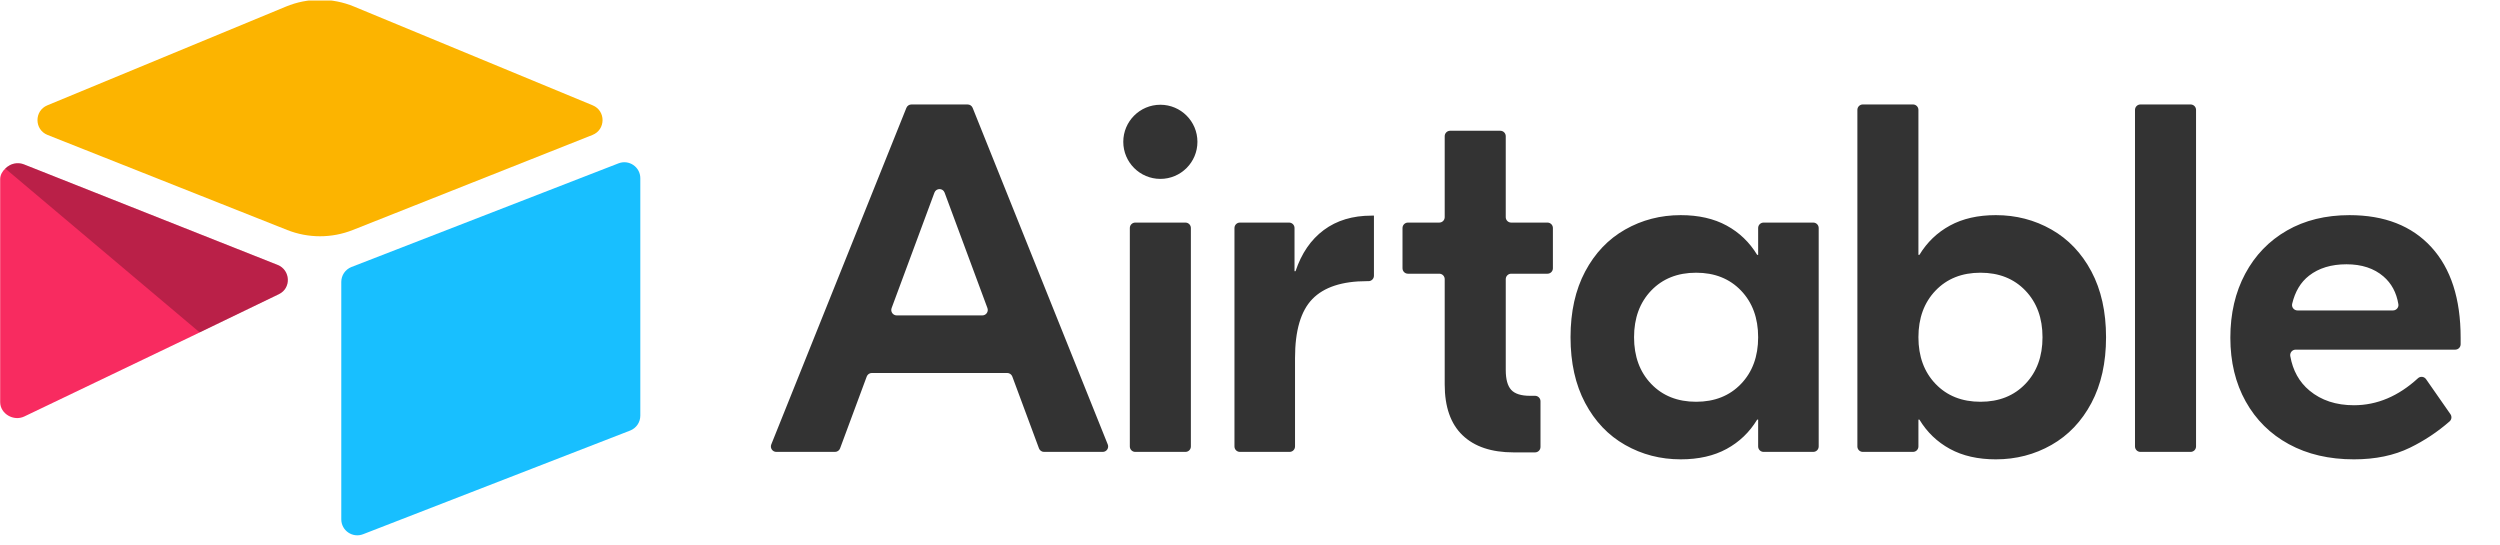
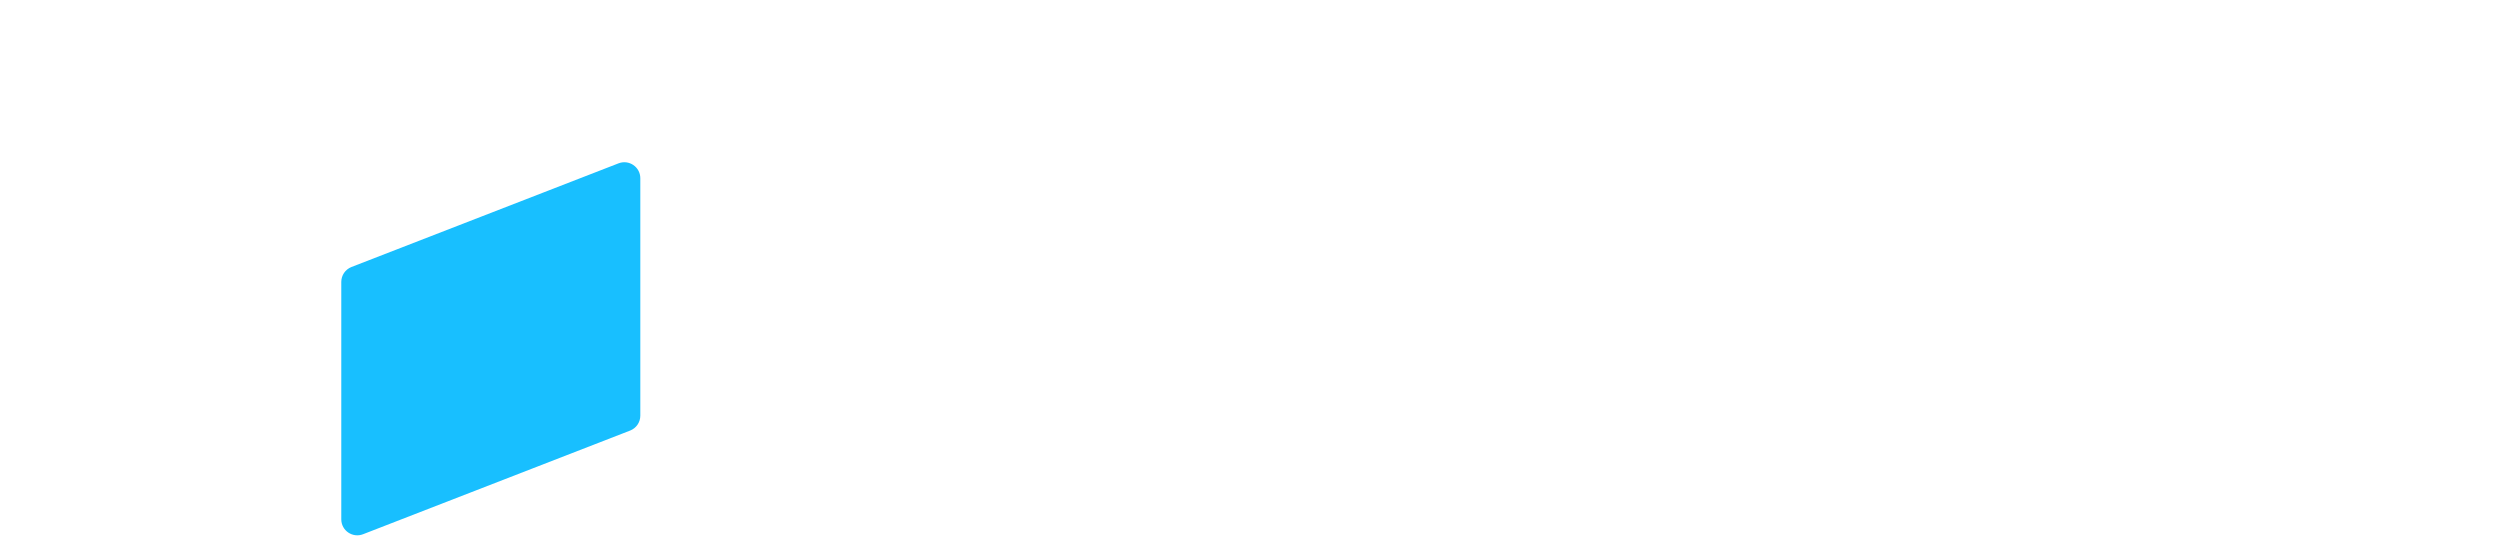
<svg xmlns="http://www.w3.org/2000/svg" width="2501" height="545" viewBox="0 0 2501 545" fill="none">
  <g clip-path="url(#clip0_22_73)">
-     <path d="M987.832 308.208L944.984 192.708C943.236 187.984 936.554 187.984 934.802 192.708L891.962 308.216C891.657 309.037 891.556 309.919 891.667 310.788C891.778 311.656 892.097 312.485 892.597 313.204C893.097 313.922 893.764 314.509 894.54 314.915C895.316 315.32 896.179 315.531 897.055 315.531H982.739C983.614 315.531 984.477 315.319 985.253 314.913C986.029 314.508 986.696 313.92 987.196 313.201C987.696 312.482 988.014 311.653 988.124 310.784C988.235 309.915 988.133 309.033 987.828 308.212M1007.62 373.129H872.172C871.064 373.129 869.982 373.469 869.073 374.102C868.163 374.734 867.468 375.63 867.083 376.669L840.416 448.537C840.03 449.576 839.336 450.472 838.426 451.105C837.516 451.737 836.435 452.077 835.326 452.077H776.617C775.729 452.077 774.855 451.859 774.072 451.443C773.288 451.027 772.618 450.424 772.121 449.689C771.623 448.954 771.314 448.108 771.219 447.226C771.125 446.343 771.248 445.451 771.578 444.627L906.745 107.907C907.15 106.901 907.846 106.04 908.745 105.433C909.643 104.827 910.703 104.503 911.787 104.505H968.003C970.218 104.505 972.212 105.851 973.041 107.907L1108.2 444.624C1108.54 445.448 1108.66 446.341 1108.57 447.224C1108.47 448.108 1108.16 448.955 1107.67 449.691C1107.17 450.427 1106.5 451.03 1105.71 451.446C1104.93 451.863 1104.05 452.081 1103.17 452.081H1044.47C1043.36 452.08 1042.28 451.74 1041.37 451.107C1040.46 450.473 1039.76 449.576 1039.38 448.537L1012.71 376.669C1012.32 375.63 1011.63 374.734 1010.72 374.102C1009.81 373.469 1008.73 373.129 1007.62 373.129M1135.71 222.676H1185.92C1187.36 222.676 1188.75 223.248 1189.76 224.267C1190.78 225.285 1191.35 226.666 1191.35 228.106V446.647C1191.35 448.087 1190.78 449.468 1189.76 450.487C1188.75 451.505 1187.36 452.077 1185.92 452.077H1135.71C1134.27 452.077 1132.89 451.505 1131.87 450.487C1130.85 449.468 1130.28 448.087 1130.28 446.647V228.102C1130.28 226.662 1130.85 225.281 1131.87 224.263C1132.89 223.245 1134.27 222.676 1135.71 222.676ZM1374.49 275.837C1374.49 277.277 1373.92 278.658 1372.9 279.676C1371.88 280.694 1370.5 281.266 1369.06 281.266H1367.54C1342.71 281.266 1324.5 287.224 1312.91 299.141C1301.32 311.057 1295.54 330.756 1295.54 358.23V446.647C1295.54 448.087 1294.97 449.468 1293.95 450.487C1292.93 451.505 1291.55 452.077 1290.11 452.077H1240.39C1238.95 452.077 1237.57 451.505 1236.55 450.487C1235.53 449.468 1234.96 448.087 1234.96 446.647V228.102C1234.96 226.662 1235.53 225.281 1236.55 224.263C1237.57 223.245 1238.95 222.673 1240.39 222.673H1289.61C1291.05 222.673 1292.43 223.245 1293.45 224.263C1294.47 225.281 1295.04 226.662 1295.04 228.102V271.33H1296.04C1301.99 253.455 1311.43 239.725 1324.34 230.119C1337.25 220.522 1353.14 215.719 1372 215.719H1374.49V275.837ZM1511.79 273.817C1510.35 273.817 1508.96 274.389 1507.95 275.407C1506.93 276.425 1506.36 277.806 1506.36 279.246V370.147C1506.36 379.417 1508.17 386.037 1511.81 390.008C1515.45 393.979 1521.74 395.967 1530.68 395.967H1535.68C1537.12 395.967 1538.5 396.539 1539.52 397.557C1540.54 398.575 1541.11 399.956 1541.11 401.396V447.14C1541.11 448.58 1540.54 449.961 1539.52 450.979C1538.5 451.997 1537.12 452.569 1535.68 452.569H1514.29C1492.12 452.569 1475.07 446.861 1463.15 435.44C1451.23 424.02 1445.28 407.061 1445.28 384.546V279.246C1445.28 277.806 1444.7 276.425 1443.69 275.407C1442.67 274.389 1441.29 273.817 1439.85 273.817H1408.5C1407.06 273.817 1405.68 273.245 1404.66 272.226C1403.64 271.208 1403.07 269.827 1403.07 268.387V228.102C1403.07 226.662 1403.64 225.281 1404.66 224.263C1405.68 223.245 1407.06 222.673 1408.5 222.673H1439.85C1441.29 222.673 1442.67 222.101 1443.69 221.082C1444.71 220.064 1445.28 218.683 1445.28 217.243V136.243C1445.28 134.803 1445.85 133.422 1446.87 132.403C1447.89 131.385 1449.27 130.813 1450.71 130.813H1500.92C1502.36 130.813 1503.74 131.385 1504.76 132.403C1505.78 133.422 1506.35 134.803 1506.35 136.243V217.243C1506.35 218.683 1506.92 220.064 1507.94 221.082C1508.96 222.101 1510.34 222.673 1511.78 222.673H1548.09C1549.53 222.673 1550.91 223.245 1551.93 224.263C1552.95 225.281 1553.52 226.662 1553.52 228.102V268.391C1553.52 269.831 1552.95 271.212 1551.93 272.23C1550.91 273.248 1549.53 273.82 1548.09 273.82L1511.79 273.817ZM1741.72 384.05C1753.14 372.134 1758.85 356.576 1758.85 337.373C1758.85 318.181 1753.14 302.616 1741.72 290.699C1730.3 278.783 1715.32 272.825 1696.78 272.825C1678.24 272.825 1663.27 278.783 1651.84 290.699C1640.43 302.616 1634.71 318.181 1634.71 337.373C1634.71 356.576 1640.43 372.134 1651.84 384.05C1663.27 395.967 1678.24 401.925 1696.78 401.925C1715.32 401.925 1730.3 395.967 1741.72 384.05ZM1625.78 445.123C1608.89 435.527 1595.57 421.537 1585.81 403.166C1576.04 384.796 1571.16 362.867 1571.16 337.373C1571.16 311.89 1576.04 289.954 1585.81 271.583C1595.57 253.213 1608.89 239.233 1625.78 229.626C1642.66 220.027 1661.19 215.227 1681.39 215.227C1699.26 215.227 1714.57 218.702 1727.32 225.652C1740.06 232.602 1750.24 242.372 1757.86 254.95H1758.85V228.102C1758.85 226.662 1759.42 225.281 1760.44 224.263C1761.46 223.245 1762.84 222.673 1764.28 222.673H1813.99C1815.43 222.673 1816.82 223.245 1817.83 224.263C1818.85 225.281 1819.42 226.662 1819.42 228.102V446.644C1819.42 448.084 1818.85 449.465 1817.83 450.483C1816.82 451.501 1815.43 452.073 1813.99 452.073H1764.28C1762.84 452.073 1761.46 451.501 1760.44 450.483C1759.42 449.465 1758.85 448.084 1758.85 446.644V419.799H1757.86C1750.24 432.385 1740.06 442.144 1727.32 449.094C1714.57 456.044 1699.27 459.519 1681.39 459.519C1661.19 459.519 1642.66 454.719 1625.78 445.123ZM2026.2 384.05C2037.62 372.134 2043.33 356.576 2043.33 337.373C2043.33 318.181 2037.62 302.616 2026.2 290.699C2014.78 278.783 1999.8 272.825 1981.26 272.825C1962.72 272.825 1947.75 278.783 1936.33 290.699C1924.91 302.616 1919.19 318.181 1919.19 337.373C1919.19 356.576 1924.91 372.134 1936.33 384.05C1947.75 395.967 1962.72 401.925 1981.26 401.925C1999.8 401.925 2014.78 395.967 2026.2 384.05ZM1950.73 449.094C1937.98 442.144 1927.8 432.385 1920.19 419.799H1919.19V446.644C1919.19 448.084 1918.62 449.465 1917.6 450.483C1916.58 451.501 1915.2 452.073 1913.76 452.073H1863.55C1862.11 452.073 1860.73 451.501 1859.71 450.483C1858.69 449.465 1858.12 448.084 1858.12 446.644V109.923C1858.12 108.483 1858.69 107.102 1859.71 106.084C1860.73 105.066 1862.11 104.494 1863.55 104.494H1913.76C1915.2 104.494 1916.58 105.066 1917.6 106.084C1918.62 107.102 1919.19 108.483 1919.19 109.923V254.947H1920.19C1927.8 242.368 1937.98 232.602 1950.73 225.652C1963.47 218.698 1978.78 215.223 1996.66 215.223C2016.84 215.223 2035.38 220.023 2052.27 229.623C2069.15 239.23 2082.47 253.209 2092.24 271.576C2102 289.957 2106.89 311.893 2106.89 337.377C2106.89 362.871 2102 384.796 2092.24 403.17C2082.47 421.54 2069.15 435.531 2052.27 445.123C2035.39 454.723 2016.85 459.526 1996.66 459.526C1978.78 459.526 1963.47 456.052 1950.73 449.098M2191.49 452.077H2141.28C2139.84 452.077 2138.46 451.505 2137.44 450.487C2136.42 449.468 2135.85 448.087 2135.85 446.647V109.934C2135.85 108.494 2136.42 107.113 2137.44 106.095C2138.46 105.077 2139.84 104.505 2141.28 104.505H2191.49C2192.93 104.505 2194.31 105.077 2195.33 106.095C2196.35 107.113 2196.92 108.494 2196.92 109.934V446.647C2196.92 448.087 2196.35 449.468 2195.33 450.487C2194.31 451.505 2192.93 452.077 2191.49 452.077ZM2309.94 275.808C2301.61 282.301 2295.99 291.677 2293.08 303.941C2292.28 307.321 2294.92 310.565 2298.4 310.565H2393.96C2397.27 310.565 2399.88 307.597 2399.34 304.324C2397.43 292.723 2392.46 283.474 2384.42 276.553C2374.99 268.445 2362.65 264.391 2347.43 264.391C2332.2 264.391 2319.7 268.195 2309.94 275.808ZM2432.33 247.255C2451.86 268.611 2461.63 298.819 2461.63 337.873V344.359C2461.63 345.799 2461.06 347.18 2460.04 348.199C2459.02 349.217 2457.64 349.789 2456.2 349.789H2296.55C2295.76 349.791 2294.97 349.966 2294.25 350.302C2293.53 350.639 2292.89 351.128 2292.38 351.737C2291.87 352.346 2291.5 353.059 2291.29 353.826C2291.08 354.594 2291.04 355.398 2291.18 356.181C2293.73 370.69 2300.15 382.215 2310.43 390.754C2322.18 400.528 2337 405.403 2354.88 405.403C2377.95 405.403 2399.31 396.397 2418.95 378.382C2421.35 376.181 2425.16 376.648 2427.02 379.323L2451.43 414.362C2452.19 415.452 2452.53 416.785 2452.38 418.108C2452.23 419.431 2451.59 420.651 2450.6 421.537C2438.62 432.025 2425.29 440.876 2410.98 447.856C2395.09 455.632 2376.39 459.526 2354.88 459.526C2330.05 459.526 2308.36 454.473 2289.83 444.381C2271.28 434.289 2256.89 420.056 2246.63 401.679C2236.37 383.308 2231.24 362.042 2231.24 337.873C2231.24 313.714 2236.2 292.364 2246.13 273.82C2256.06 255.287 2269.97 240.887 2287.84 230.622C2305.72 220.367 2326.57 215.23 2350.41 215.23C2385.48 215.23 2412.8 225.909 2432.33 247.255ZM1197.91 141.882C1197.91 162.363 1181.31 178.967 1160.83 178.967C1140.34 178.967 1123.73 162.363 1123.73 141.879C1123.73 121.394 1140.34 104.79 1160.83 104.79C1181.31 104.79 1197.91 121.398 1197.91 141.882Z" fill="#333333" />
-     <path d="M286.135 6.567L47.374 105.362C34.096 110.857 34.234 129.72 47.594 135.016L287.351 230.093C308.417 238.448 331.877 238.448 352.942 230.093L592.703 135.012C606.06 129.72 606.204 110.861 592.92 105.366L354.166 6.564C332.383 -2.45 307.914 -2.45 286.132 6.564" fill="#FCB400" />
    <path d="M341.42 282.008V519.528C341.42 530.822 352.812 538.561 363.313 534.398L630.475 430.698C633.455 429.517 636.011 427.468 637.812 424.817C639.612 422.165 640.575 419.034 640.574 415.828V178.312C640.574 167.015 629.183 159.279 618.682 163.442L351.519 267.142C348.54 268.324 345.985 270.373 344.184 273.024C342.383 275.676 341.421 278.803 341.42 282.008Z" fill="#18BFFF" />
-     <path d="M279.033 294.265L199.745 332.548L191.695 336.439L24.323 416.636C13.717 421.754 0.172 414.022 0.172 402.236V179.307C0.172 175.043 2.358 171.362 5.29 168.593C6.493 167.395 7.858 166.372 9.344 165.552C13.34 163.152 19.045 162.512 23.896 164.43L277.701 264.995C290.602 270.114 291.616 288.187 279.033 294.265Z" fill="#F82B60" />
-     <path d="M279.033 294.265L199.745 332.548L5.29 168.589C6.493 167.393 7.858 166.371 9.344 165.552C13.341 163.152 19.045 162.512 23.896 164.43L277.701 264.995C290.602 270.114 291.616 288.187 279.033 294.265Z" fill="black" fill-opacity="0.25" />
  </g>
  <defs>
    <clipPath id="clip0_22_73">
      <rect width="2500" height="544" fill="white" transform="translate(0.172 0.562)" />
    </clipPath>
  </defs>
</svg>